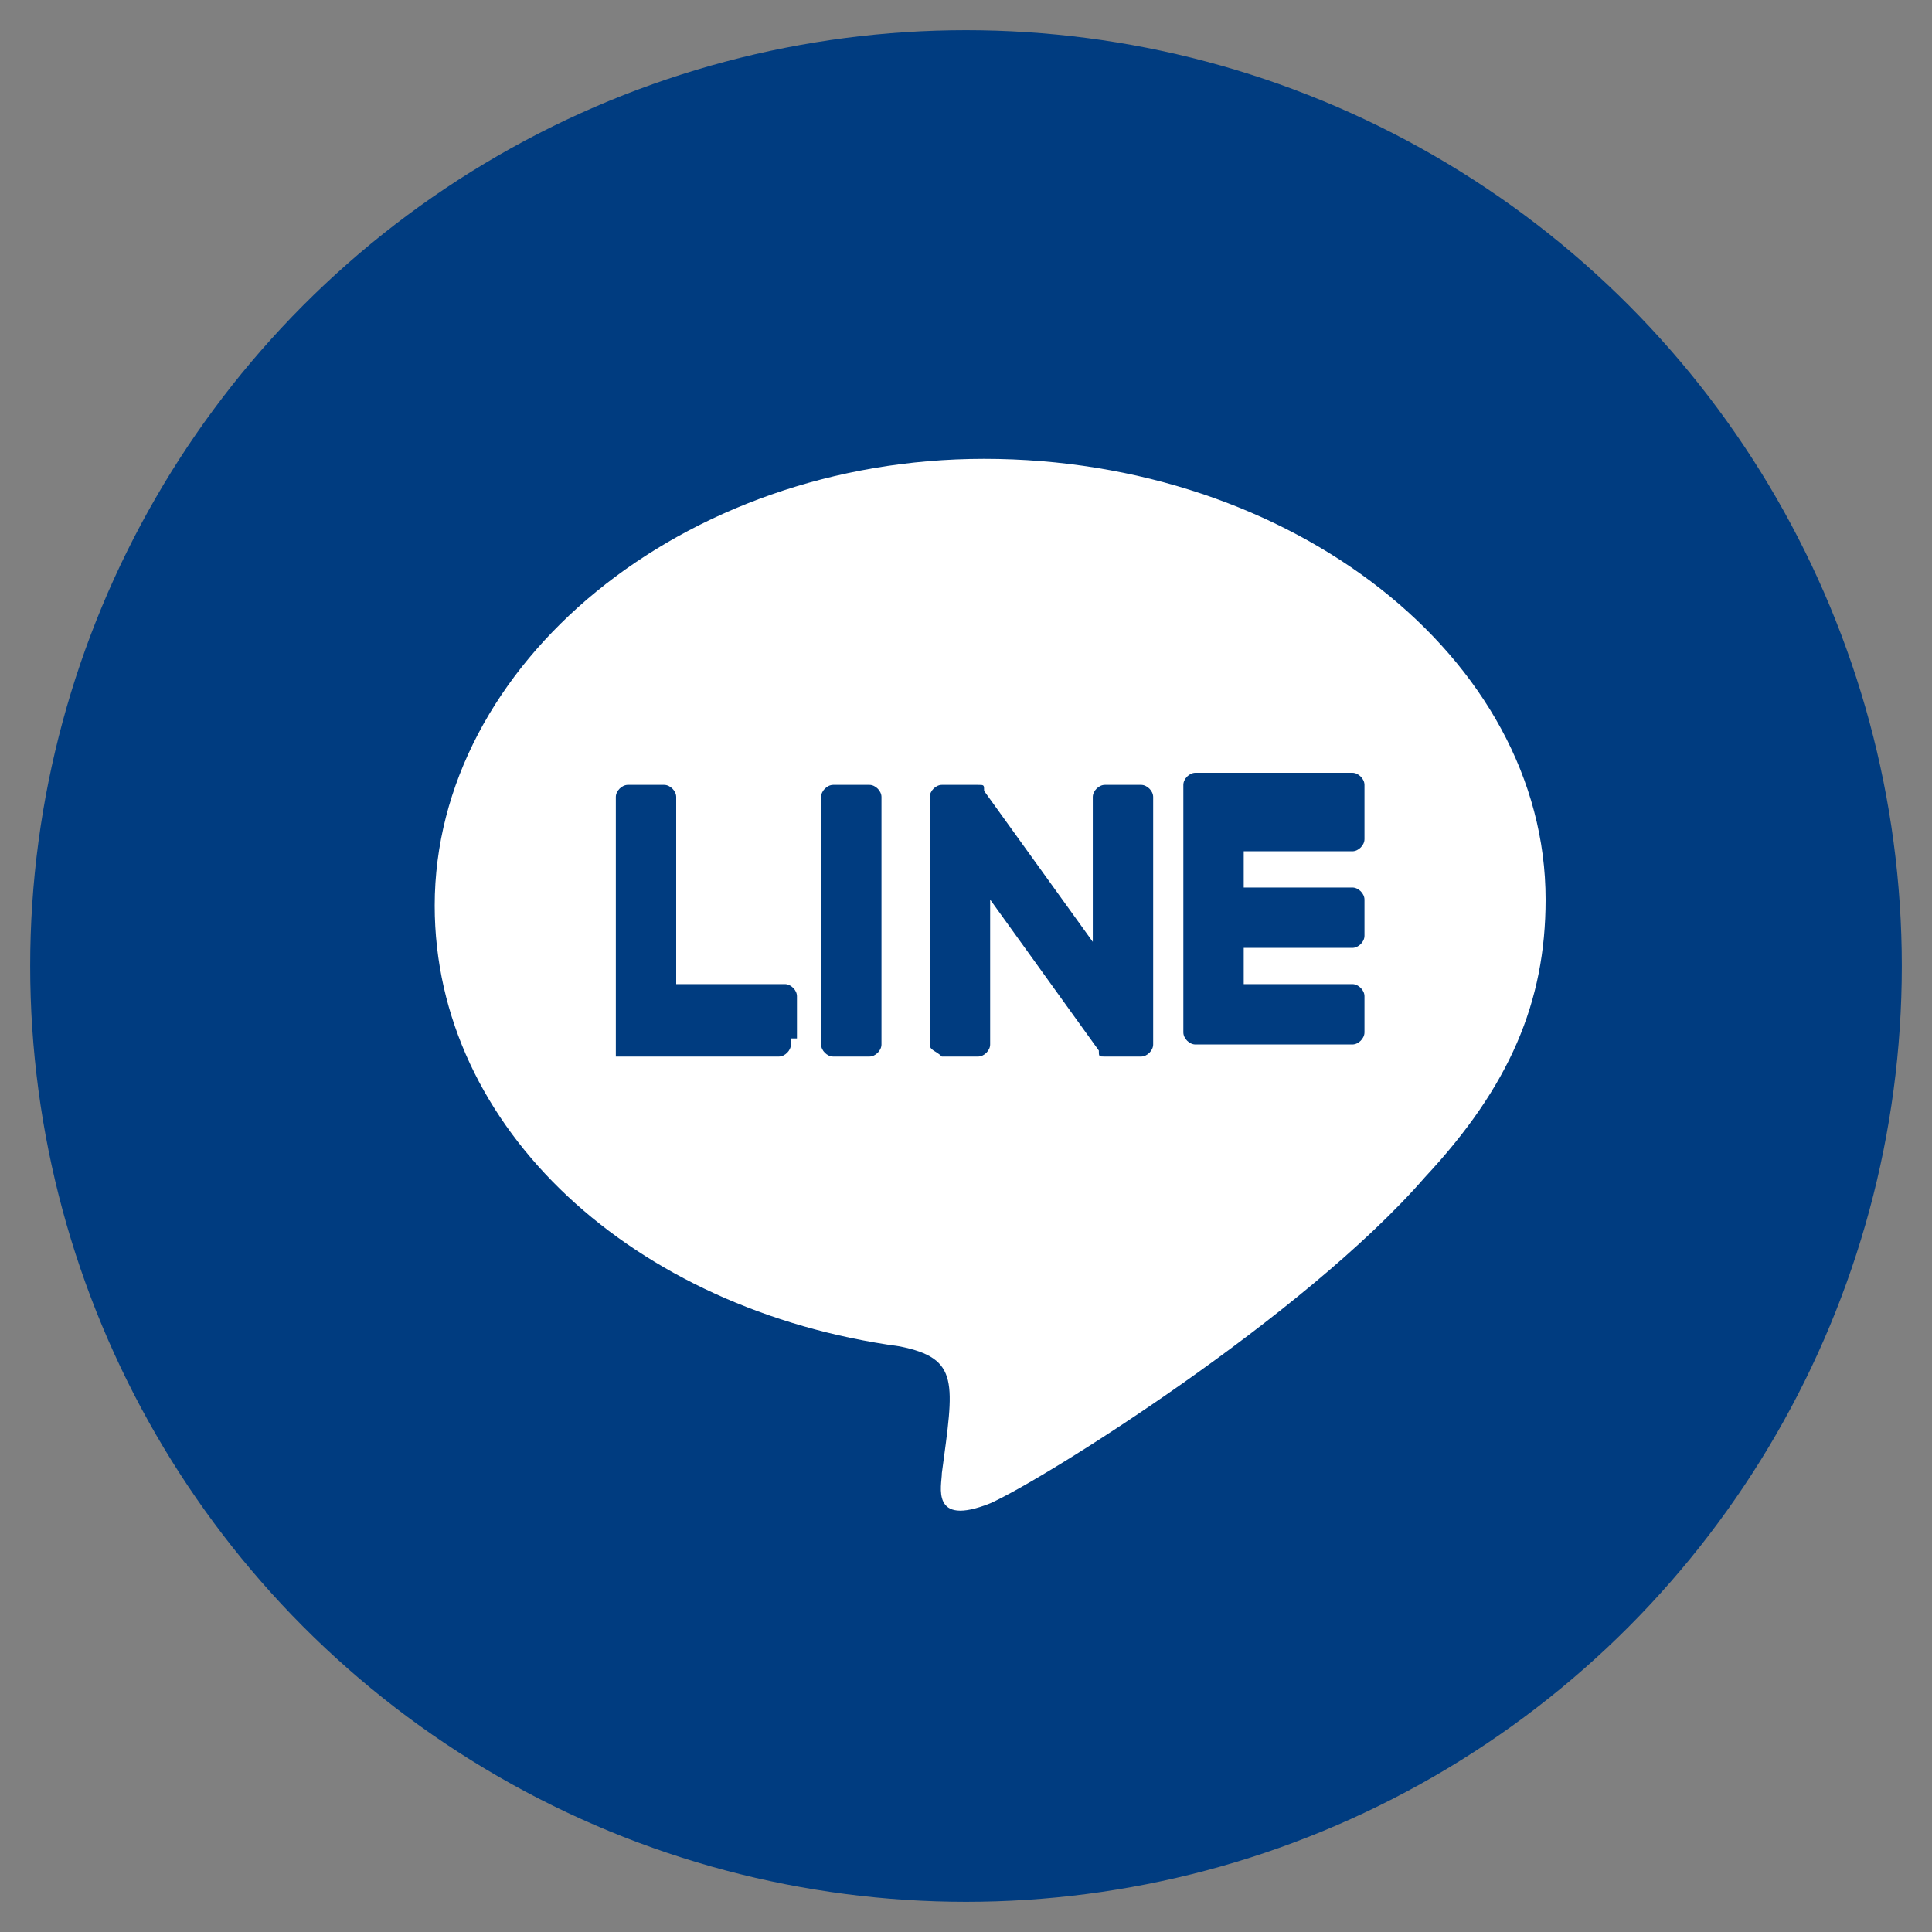
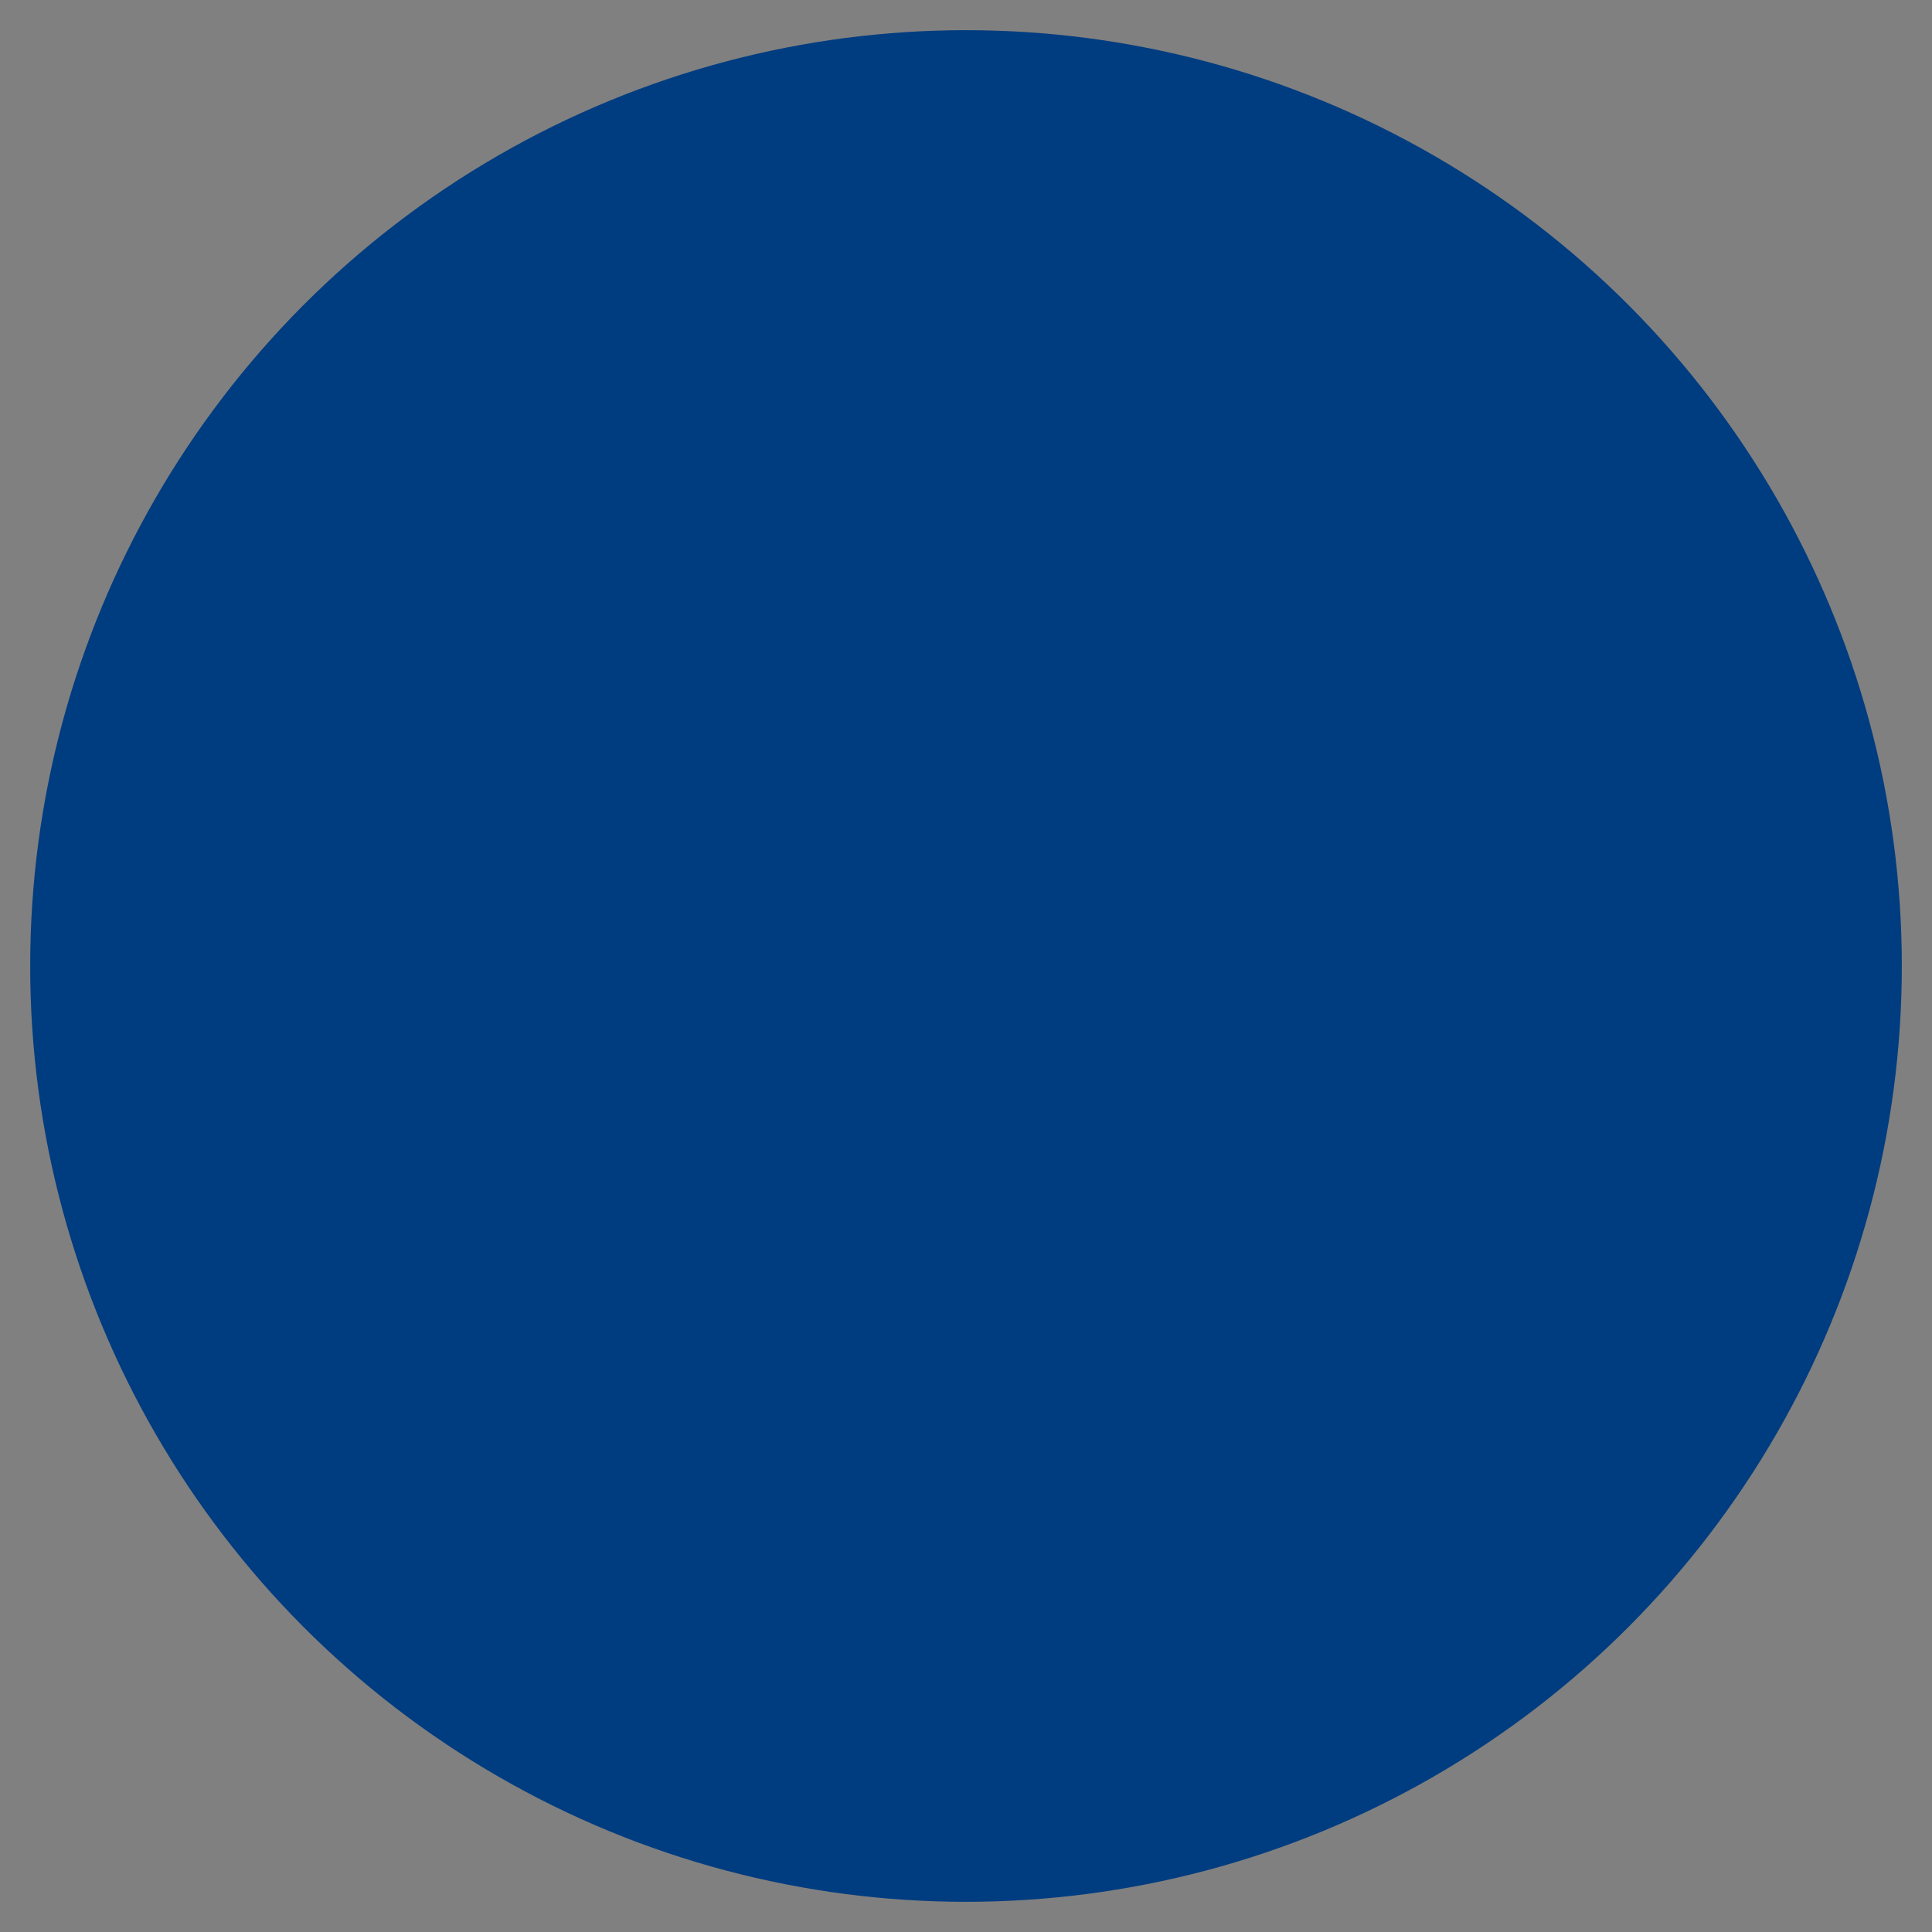
<svg xmlns="http://www.w3.org/2000/svg" version="1.1" id="圖層_1" x="0px" y="0px" viewBox="0 0 32 32" style="enable-background:new 0 0 32 32;" xml:space="preserve">
  <rect x="0" y="0" width="32" height="32" fill="#808080" stroke="none" />
  <style type="text/css">
	.st0{fill:#003C80;stroke:#003C80;}
	.st1{fill:#FFFFFF;}
</style>
  <g transform="translate(1 1)">
    <circle class="st0" cx="15" cy="15" r="15" />
-     <path class="st1" d="M15.3,6.6c-5,0-9.1,3.4-9.1,7.4c0,3.7,3.3,6.7,7.7,7.3c1,0.2,0.9,0.6,0.7,2.1c0,0.2-0.2,0.9,0.8,0.5   c0.9-0.4,5.2-3.1,7.2-5.4c1.4-1.5,2-2.9,2-4.6C24.6,9.9,20.4,6.6,15.3,6.6z M12.1,16.3c0,0.1-0.1,0.2-0.2,0.2H9.3H9.2v-0.1v-4.2   c0-0.1,0.1-0.2,0.2-0.2h0.6c0.1,0,0.2,0.1,0.2,0.2v3.1h1.8c0.1,0,0.2,0.1,0.2,0.2v0.7H12.1z M13.6,16.3c0,0.1-0.1,0.2-0.2,0.2h-0.6   c-0.1,0-0.2-0.1-0.2-0.2v-4.1c0-0.1,0.1-0.2,0.2-0.2h0.6c0.1,0,0.2,0.1,0.2,0.2V16.3z M18.1,16.3c0,0.1-0.1,0.2-0.2,0.2h-0.6   c-0.1,0-0.1,0-0.1-0.1l-1.8-2.5v2.4c0,0.1-0.1,0.2-0.2,0.2h-0.6c-0.1-0.1-0.2-0.1-0.2-0.2v-4.1c0-0.1,0.1-0.2,0.2-0.2h0.6   c0.1,0,0.1,0,0.1,0.1l1.8,2.5v-2.4c0-0.1,0.1-0.2,0.2-0.2h0.6c0.1,0,0.2,0.1,0.2,0.2C18.1,12.2,18.1,16.3,18.1,16.3z M21.6,12.9   c0,0.1-0.1,0.2-0.2,0.2h-1.8v0.6h1.8c0.1,0,0.2,0.1,0.2,0.2v0.6c0,0.1-0.1,0.2-0.2,0.2h-1.8v0.6h1.8c0.1,0,0.2,0.1,0.2,0.2v0.6   c0,0.1-0.1,0.2-0.2,0.2h-2.6c-0.1,0-0.2-0.1-0.2-0.2v-4.1c0-0.1,0.1-0.2,0.2-0.2h2.6c0.1,0,0.2,0.1,0.2,0.2V12.9z" />
  </g>
</svg>